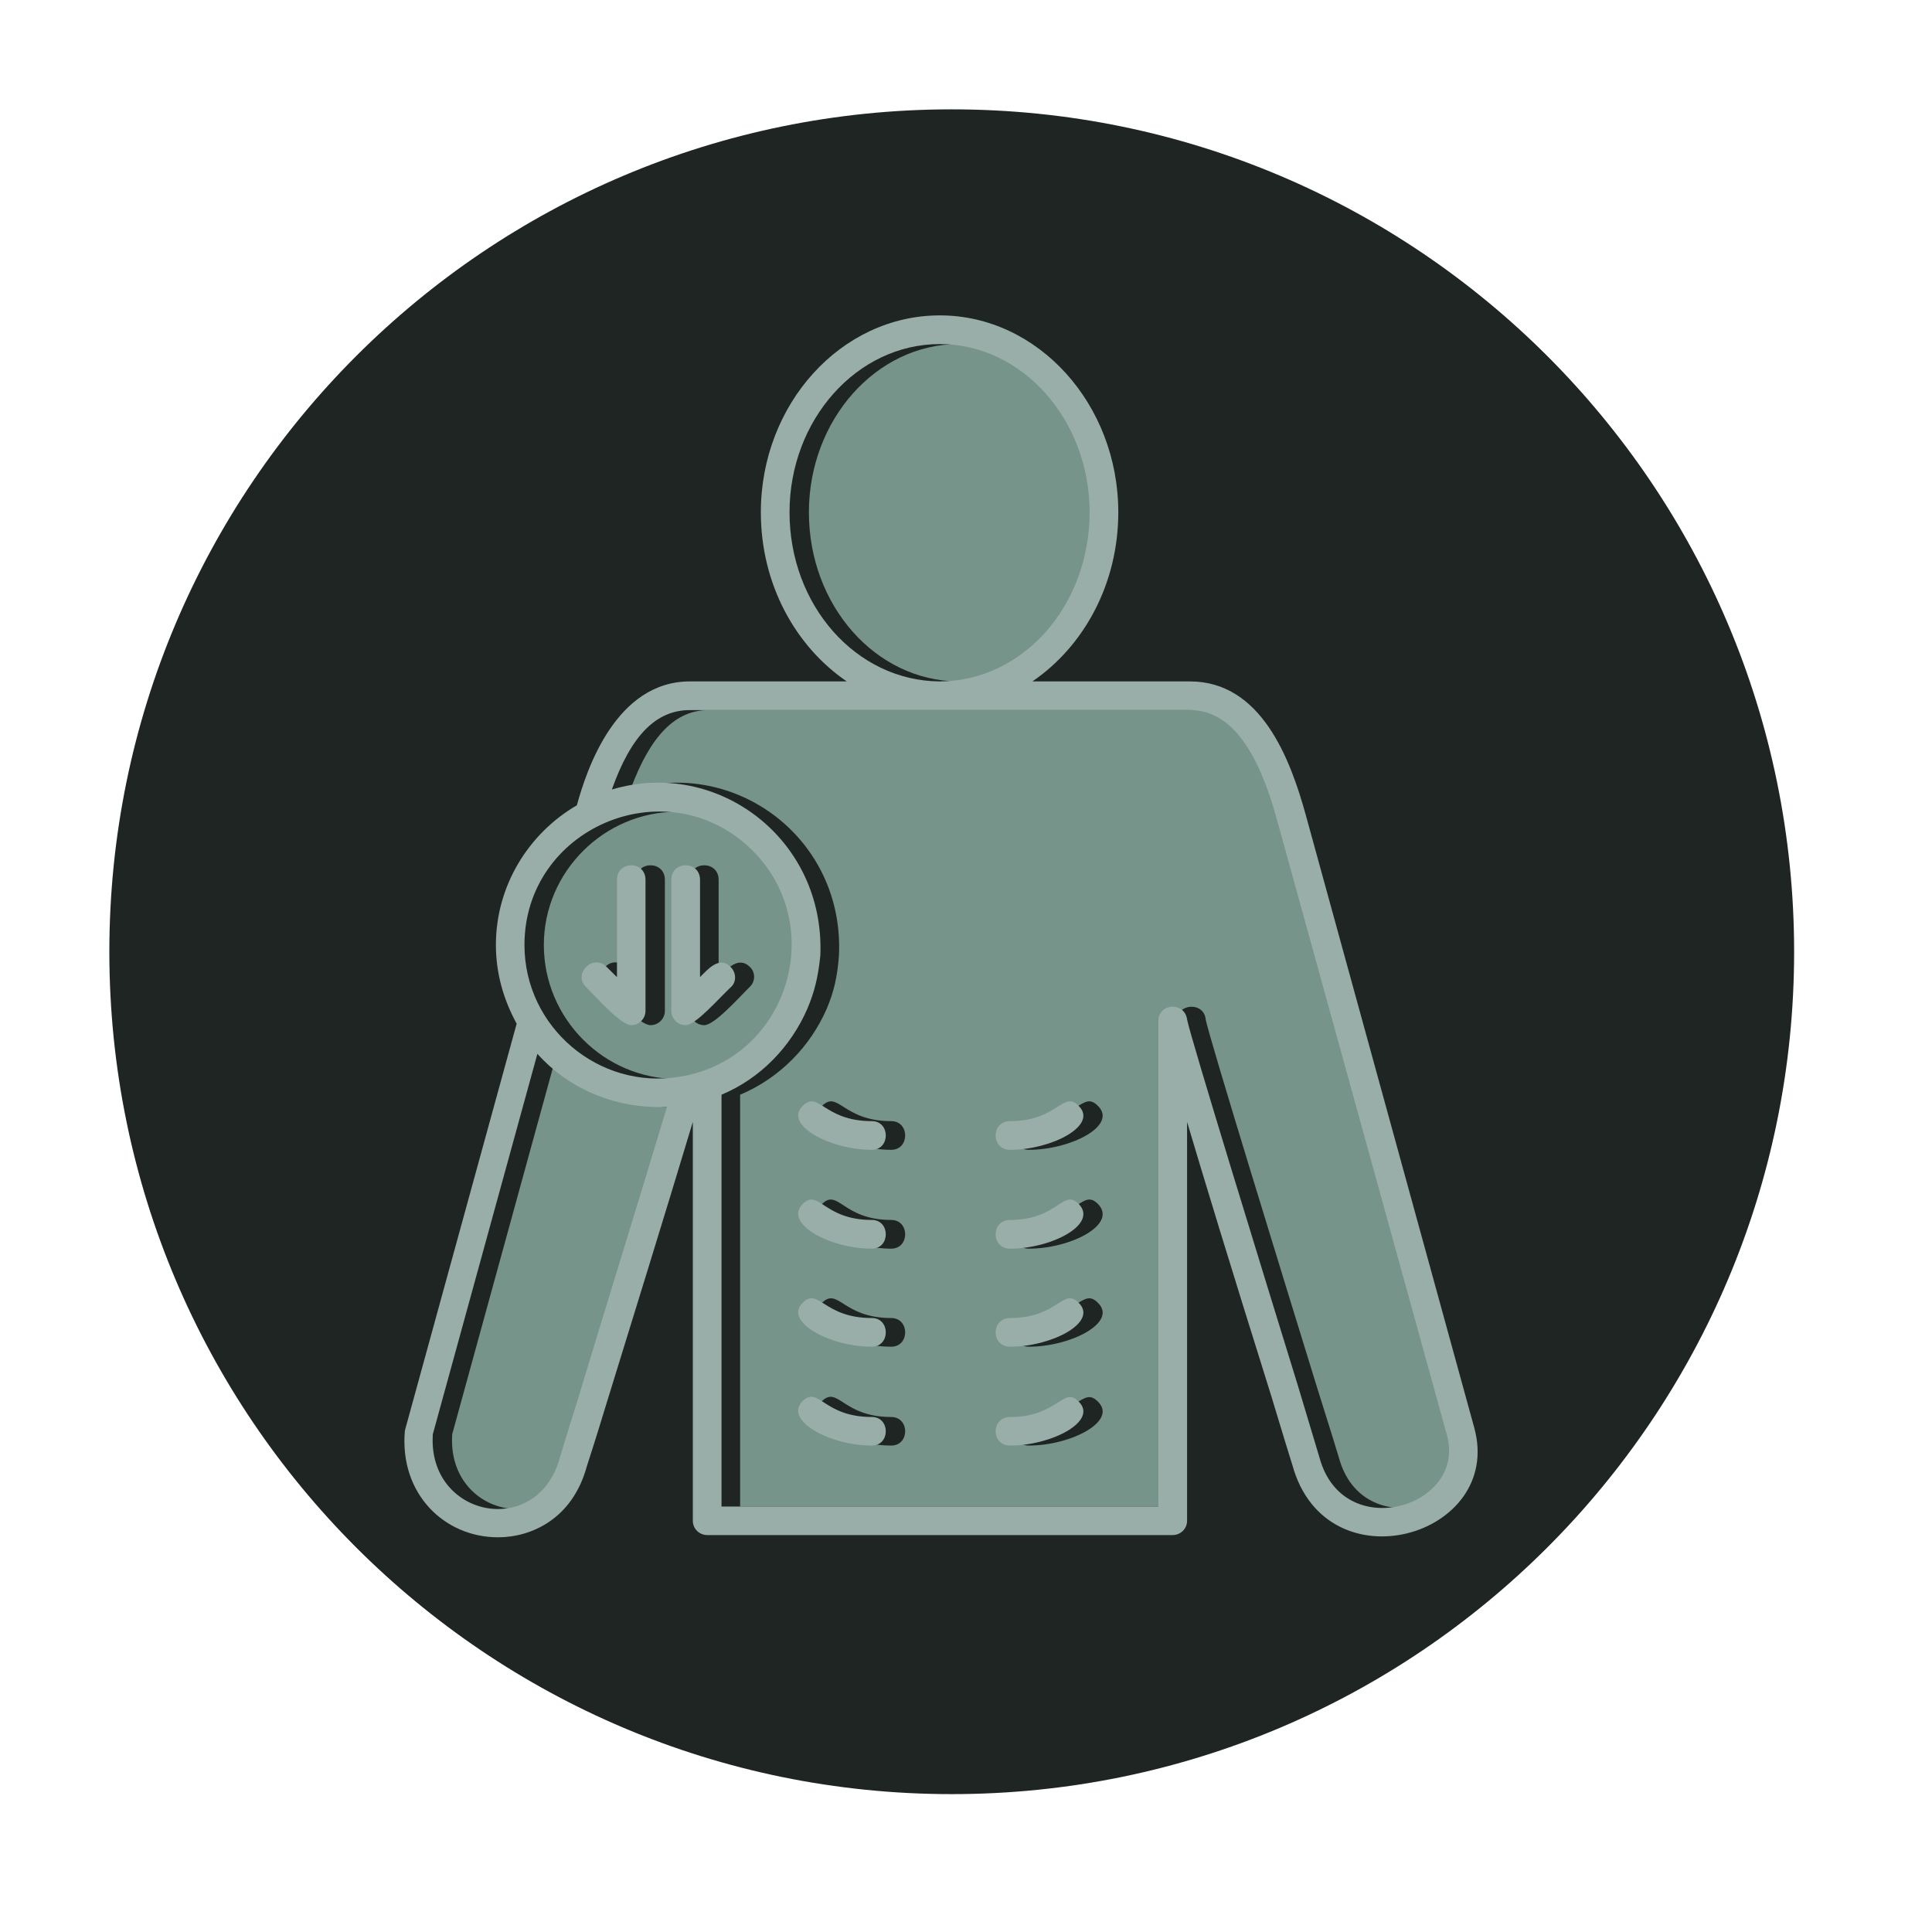
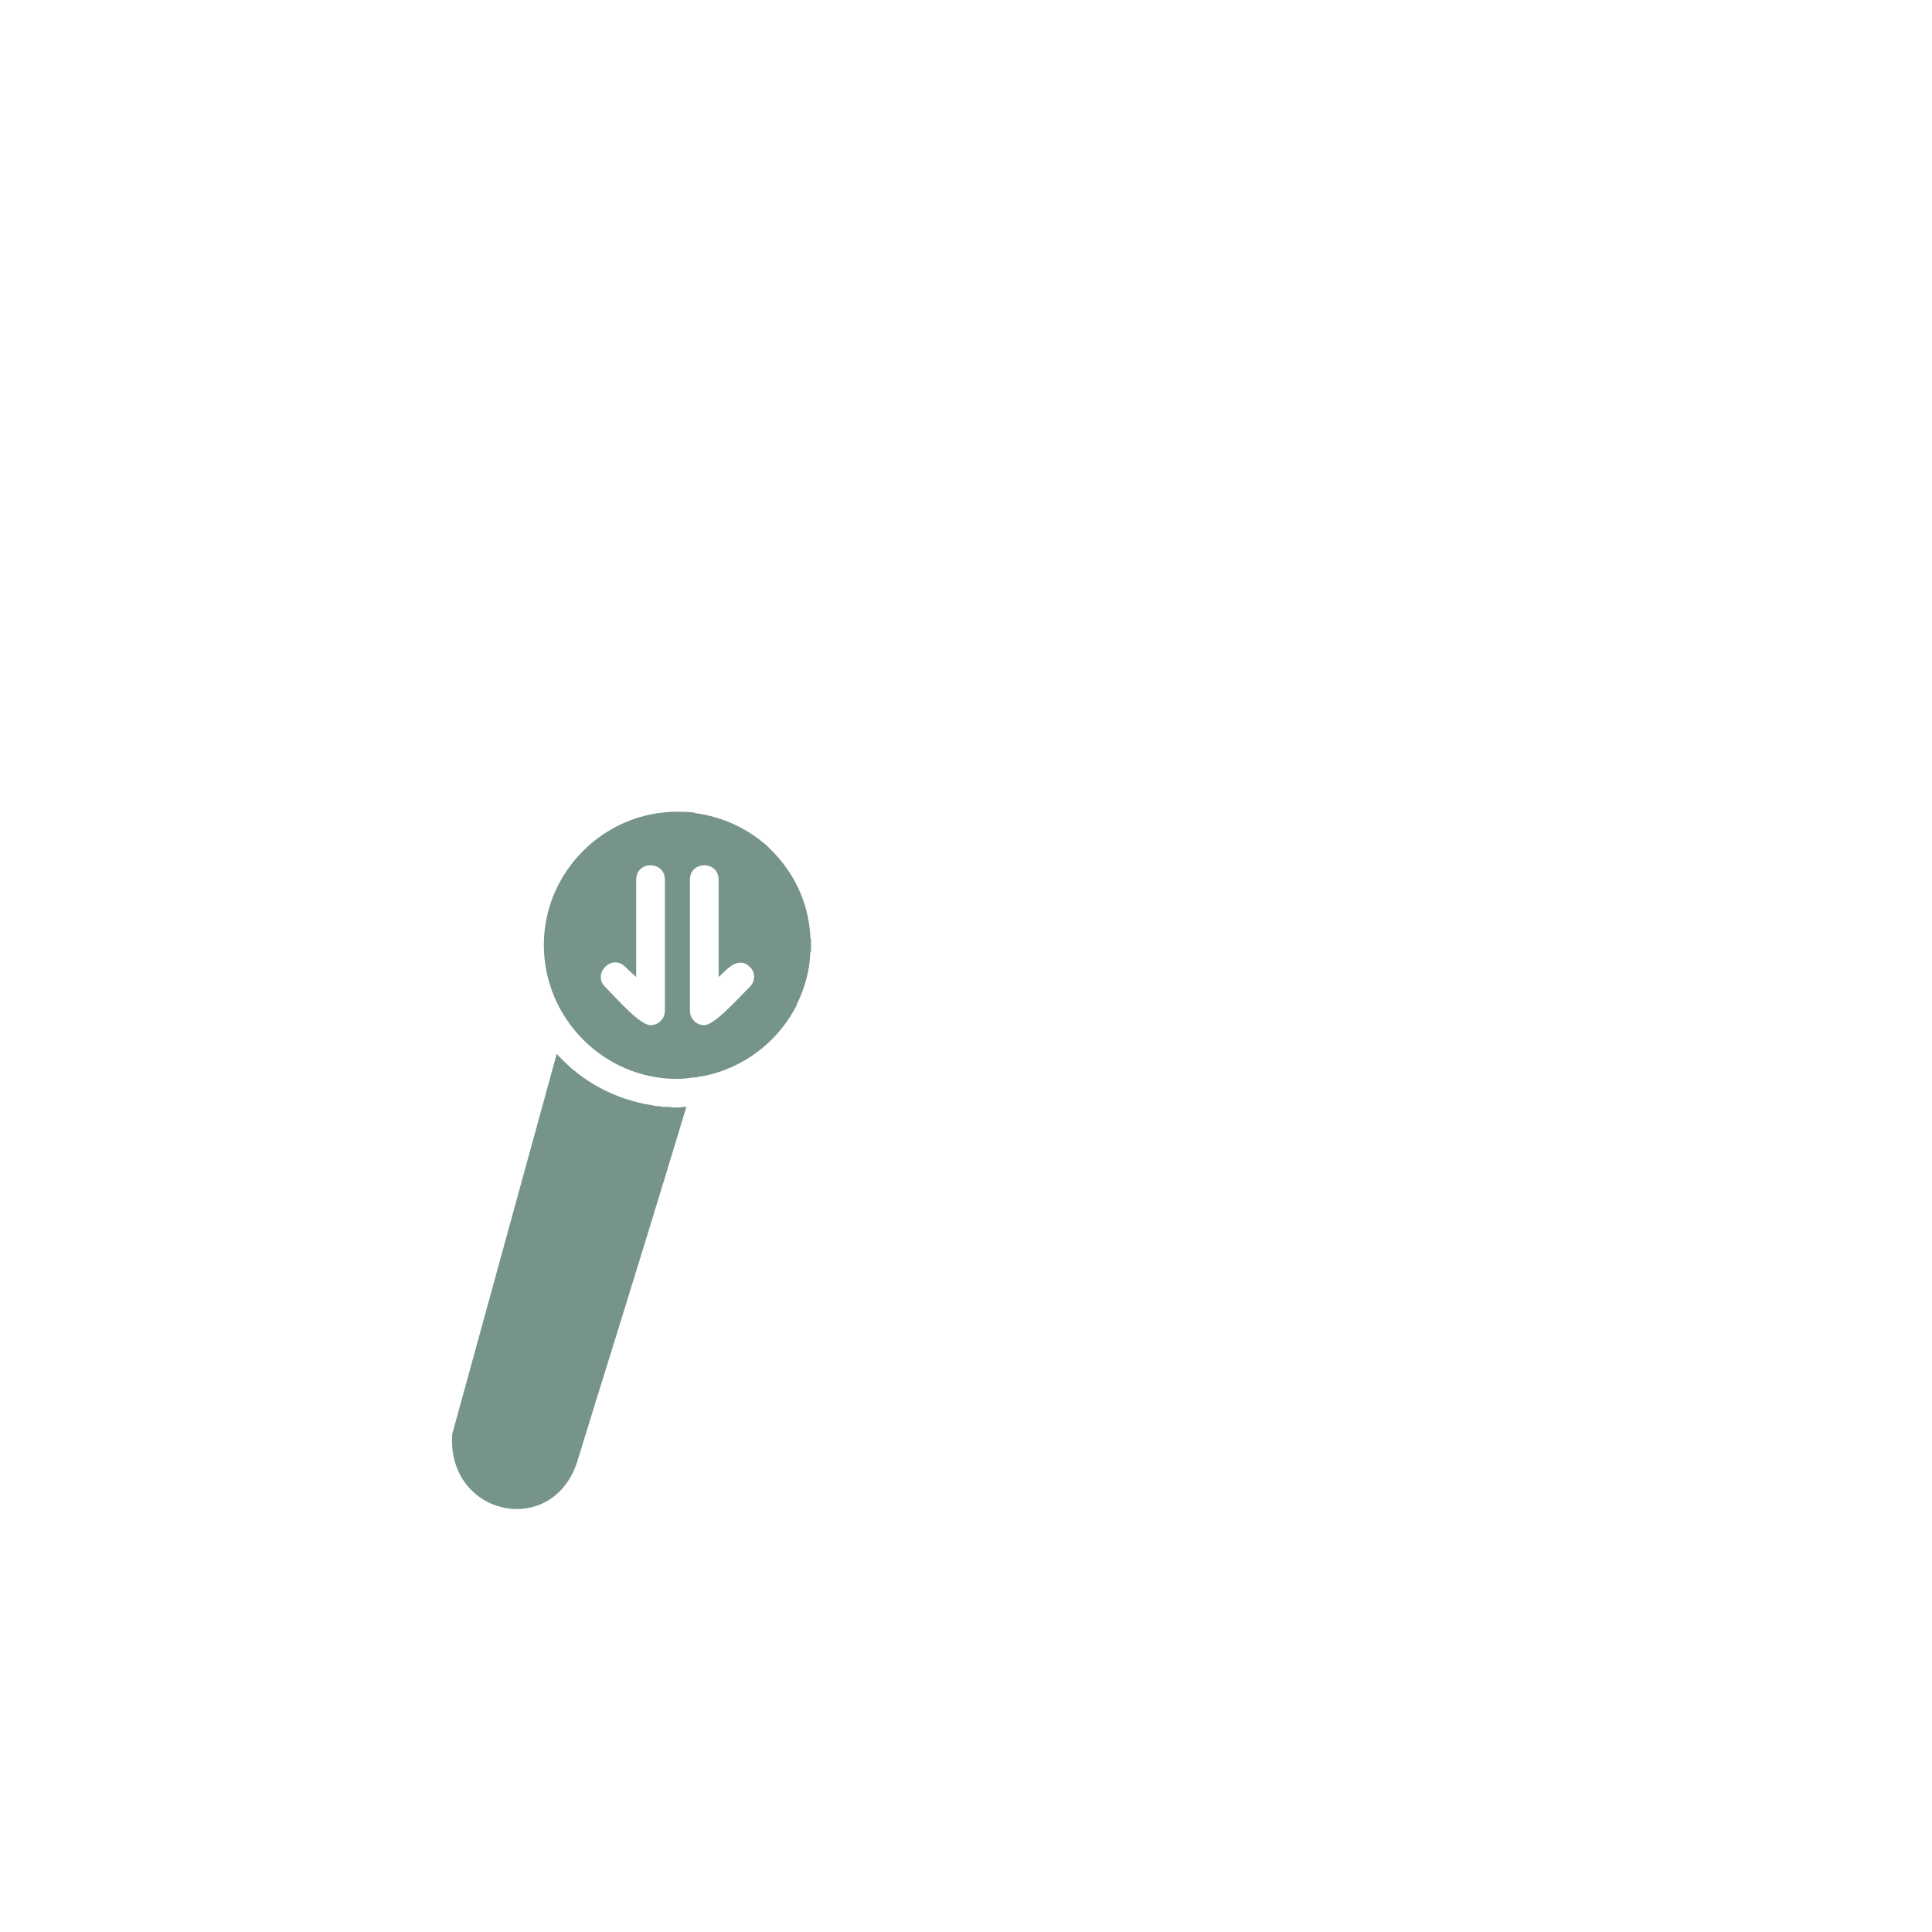
<svg xmlns="http://www.w3.org/2000/svg" width="67" zoomAndPan="magnify" viewBox="0 0 50.25 50.25" height="67" preserveAspectRatio="xMidYMid meet" version="1.0">
  <defs>
    <clipPath id="e100dc7089">
-       <path d="M 2.844 2.844 L 46.664 2.844 L 46.664 46.664 L 2.844 46.664 Z M 2.844 2.844 " clip-rule="nonzero" />
-     </clipPath>
+       </clipPath>
    <clipPath id="6cfdc286c6">
-       <path d="M 24.754 2.844 C 12.656 2.844 2.844 12.656 2.844 24.754 C 2.844 36.855 12.656 46.664 24.754 46.664 C 36.855 46.664 46.664 36.855 46.664 24.754 C 46.664 12.656 36.855 2.844 24.754 2.844 Z M 24.754 2.844 " clip-rule="nonzero" />
-     </clipPath>
+       </clipPath>
    <clipPath id="0a46ee82d6">
-       <path d="M 21 8.203 L 29 8.203 L 29 18 L 21 18 Z M 21 8.203 " clip-rule="nonzero" />
-     </clipPath>
+       </clipPath>
    <clipPath id="41f0999956">
-       <path d="M 10 8.203 L 39 8.203 L 39 40 L 10 40 Z M 10 8.203 " clip-rule="nonzero" />
-     </clipPath>
+       </clipPath>
  </defs>
  <g clip-path="url(#e100dc7089)">
    <g clip-path="url(#6cfdc286c6)">
      <path fill="#1f2523" d="M 2.844 2.844 L 46.664 2.844 L 46.664 46.664 L 2.844 46.664 Z M 2.844 2.844 " fill-opacity="1" fill-rule="nonzero" />
    </g>
  </g>
  <g clip-path="url(#0a46ee82d6)">
    <path fill="#76948a" d="M 21.039 13.324 C 21.039 15.746 22.77 17.703 24.914 17.723 L 24.969 17.723 C 27.109 17.703 28.844 15.746 28.844 13.324 C 28.844 10.922 27.094 8.949 24.93 8.949 C 22.789 8.949 21.039 10.922 21.039 13.324 Z M 21.039 13.324 " fill-opacity="1" fill-rule="evenodd" />
  </g>
  <path fill="#76948a" d="M 21.074 24.316 C 21.02 23.441 20.629 22.66 20.031 22.082 L 20.012 22.062 L 19.996 22.043 C 19.473 21.559 18.801 21.242 18.074 21.148 L 18.074 21.133 L 18.039 21.133 C 17.891 21.113 17.758 21.113 17.609 21.113 C 15.711 21.113 14.145 22.676 14.145 24.578 C 14.145 26.496 15.711 28.062 17.609 28.062 C 17.758 28.062 17.91 28.043 18.039 28.023 L 18.113 28.023 L 18.168 28.004 L 18.188 28.004 L 18.301 27.988 C 19.324 27.781 20.18 27.129 20.664 26.254 L 20.684 26.215 L 20.703 26.18 L 20.723 26.141 L 20.723 26.125 C 20.926 25.715 21.055 25.266 21.074 24.801 L 21.074 24.781 L 21.094 24.727 L 21.094 24.445 L 21.074 24.371 Z M 18.691 22.883 L 18.691 25.414 C 18.895 25.23 19.195 24.84 19.512 25.156 C 19.66 25.305 19.641 25.547 19.492 25.676 C 19.176 25.992 18.578 26.664 18.316 26.664 C 18.113 26.664 17.945 26.496 17.945 26.293 L 17.945 22.883 C 17.945 22.379 18.691 22.379 18.691 22.883 Z M 17.293 22.883 L 17.293 26.293 C 17.293 26.496 17.125 26.664 16.922 26.664 C 16.641 26.664 16.062 25.992 15.746 25.676 C 15.395 25.34 15.895 24.801 16.25 25.137 L 16.547 25.414 L 16.547 22.883 C 16.547 22.379 17.293 22.379 17.293 22.883 Z M 17.293 22.883 " fill-opacity="1" fill-rule="evenodd" />
  <path fill="#76948a" d="M 17.5 28.805 L 17.426 28.789 L 17.219 28.789 L 17.164 28.77 L 17.07 28.77 L 16.977 28.75 C 16.008 28.602 15.133 28.137 14.48 27.41 L 11.762 37.301 C 11.613 39.461 14.441 40.039 15.039 37.934 L 15.504 36.426 C 16.102 34.508 17.164 31.078 17.852 28.789 L 17.777 28.789 L 17.684 28.805 Z M 17.5 28.805 " fill-opacity="1" fill-rule="evenodd" />
-   <path fill="#76948a" d="M 21.82 24.855 C 21.781 25.398 21.691 25.789 21.504 26.234 C 21.074 27.223 20.273 28.043 19.25 28.473 L 19.25 39.184 L 30.613 39.184 L 30.613 26.551 C 30.613 26.086 31.32 26.051 31.359 26.516 C 31.453 27 33.406 33.332 34.246 36.055 C 34.637 37.301 34.805 37.84 34.824 37.914 C 35.438 40.168 38.641 39.199 38.121 37.34 L 33.742 21.41 C 33.184 19.398 32.457 18.469 31.453 18.469 L 18.43 18.469 C 17.574 18.469 16.922 19.117 16.398 20.535 C 19.137 19.715 21.969 21.82 21.82 24.855 Z M 21.375 28.77 C 21.801 28.34 21.914 29.16 23.18 29.16 C 23.664 29.16 23.664 29.906 23.18 29.906 C 22.082 29.906 20.871 29.254 21.375 28.77 Z M 21.375 31.32 C 21.801 30.895 21.914 31.73 23.18 31.73 C 23.664 31.73 23.664 32.477 23.18 32.477 C 22.082 32.477 20.871 31.824 21.375 31.32 Z M 21.375 33.891 C 21.801 33.465 21.914 34.281 23.18 34.281 C 23.664 34.281 23.664 35.027 23.18 35.027 C 22.082 35.027 20.871 34.375 21.375 33.891 Z M 21.375 36.445 C 21.801 36.035 21.914 36.855 23.18 36.855 C 23.664 36.855 23.664 37.598 23.18 37.598 C 22.082 37.598 20.871 36.945 21.375 36.445 Z M 26.758 29.906 C 26.273 29.906 26.273 29.16 26.758 29.16 C 28.023 29.16 28.152 28.34 28.562 28.77 C 29.066 29.273 27.855 29.906 26.758 29.906 Z M 26.758 32.477 C 26.273 32.477 26.273 31.73 26.758 31.73 C 28.023 31.73 28.152 30.895 28.562 31.32 C 29.066 31.844 27.855 32.477 26.758 32.477 Z M 26.758 35.027 C 26.273 35.027 26.273 34.281 26.758 34.281 C 28.023 34.281 28.152 33.465 28.562 33.891 C 29.066 34.395 27.855 35.027 26.758 35.027 Z M 26.758 37.598 C 26.273 37.598 26.273 36.855 26.758 36.855 C 28.023 36.855 28.152 36.035 28.562 36.461 C 29.066 36.965 27.855 37.598 26.758 37.598 Z M 26.758 37.598 " fill-opacity="1" fill-rule="evenodd" />
  <g clip-path="url(#41f0999956)">
    <path fill="#99aea8" d="M 21.336 24.855 C 21.281 25.398 21.188 25.789 21 26.234 C 20.57 27.223 19.789 28.043 18.766 28.473 L 18.766 39.184 L 30.129 39.184 L 30.129 26.551 C 30.129 26.086 30.816 26.051 30.875 26.516 C 30.969 27 32.922 33.332 33.762 36.055 C 34.133 37.301 34.301 37.84 34.32 37.914 C 34.934 40.168 38.141 39.199 37.637 37.34 L 33.238 21.41 C 32.699 19.398 31.953 18.469 30.949 18.469 L 17.945 18.469 C 17.07 18.469 16.418 19.117 15.914 20.535 C 18.652 19.715 21.465 21.82 21.336 24.855 Z M 22.023 17.723 C 20.684 16.809 19.789 15.188 19.789 13.324 C 19.789 10.512 21.875 8.203 24.445 8.203 C 27 8.203 29.086 10.512 29.086 13.324 C 29.086 15.188 28.191 16.809 26.852 17.723 L 30.949 17.723 C 32.793 17.723 33.555 19.715 33.965 21.207 L 38.344 37.133 C 39.125 39.965 34.488 41.305 33.613 38.102 C 33.594 38.047 33.352 37.262 33.055 36.277 C 31.973 32.828 31.301 30.613 30.875 29.18 L 30.875 39.555 C 30.875 39.762 30.707 39.926 30.5 39.926 L 18.395 39.926 C 18.188 39.926 18.02 39.762 18.02 39.555 L 18.02 29.18 C 17.332 31.469 16.305 34.785 15.73 36.648 C 15.488 37.449 15.281 38.082 15.262 38.141 C 14.891 39.5 13.828 39.984 12.953 39.984 C 11.555 39.984 10.383 38.848 10.531 37.207 L 13.438 26.625 C 13.102 26.012 12.898 25.324 12.898 24.578 C 12.898 23.031 13.754 21.672 15.004 20.945 C 15.262 19.996 16.027 17.723 17.945 17.723 Z M 17.684 28.004 C 20.535 27.539 21.578 24 19.492 22.043 C 17.273 19.977 13.641 21.559 13.641 24.578 C 13.641 26.719 15.578 28.359 17.684 28.004 Z M 24.43 17.723 C 26.609 17.723 28.34 15.746 28.34 13.324 C 28.34 10.922 26.59 8.949 24.445 8.949 C 22.285 8.949 20.535 10.922 20.535 13.324 C 20.535 15.746 22.266 17.703 24.43 17.723 Z M 11.258 37.301 C 11.109 39.461 13.957 40.039 14.555 37.934 C 14.574 37.879 14.703 37.43 15.02 36.426 C 15.598 34.508 16.66 31.078 17.348 28.789 C 16.082 28.844 14.852 28.379 13.977 27.41 Z M 22.676 29.906 C 21.578 29.906 20.387 29.254 20.871 28.77 C 21.297 28.34 21.41 29.16 22.676 29.16 C 23.16 29.16 23.16 29.906 22.676 29.906 Z M 22.676 32.477 C 21.578 32.477 20.387 31.824 20.871 31.32 C 21.297 30.895 21.41 31.73 22.676 31.73 C 23.16 31.73 23.16 32.477 22.676 32.477 Z M 22.676 35.027 C 21.578 35.027 20.387 34.375 20.871 33.891 C 21.297 33.465 21.41 34.281 22.676 34.281 C 23.16 34.281 23.16 35.027 22.676 35.027 Z M 22.676 37.598 C 21.578 37.598 20.387 36.945 20.871 36.445 C 21.297 36.035 21.41 36.855 22.676 36.855 C 23.16 36.855 23.16 37.598 22.676 37.598 Z M 26.273 29.906 C 25.77 29.906 25.77 29.16 26.273 29.16 C 27.52 29.16 27.652 28.34 28.062 28.77 C 28.562 29.273 27.352 29.906 26.273 29.906 Z M 26.273 32.477 C 25.77 32.477 25.77 31.73 26.273 31.73 C 27.52 31.73 27.652 30.895 28.062 31.32 C 28.562 31.844 27.352 32.477 26.273 32.477 Z M 26.273 35.027 C 25.77 35.027 25.77 34.281 26.273 34.281 C 27.52 34.281 27.652 33.465 28.062 33.891 C 28.562 34.395 27.352 35.027 26.273 35.027 Z M 26.273 37.598 C 25.77 37.598 25.77 36.855 26.273 36.855 C 27.52 36.855 27.652 36.035 28.062 36.461 C 28.562 36.965 27.352 37.598 26.273 37.598 Z M 16.418 26.664 C 16.156 26.664 15.562 25.992 15.246 25.676 C 14.891 25.34 15.41 24.801 15.766 25.137 L 16.047 25.414 L 16.047 22.883 C 16.047 22.379 16.789 22.379 16.789 22.883 L 16.789 26.293 C 16.789 26.496 16.621 26.664 16.418 26.664 Z M 17.832 26.664 C 17.629 26.664 17.461 26.496 17.461 26.293 L 17.461 22.883 C 17.461 22.379 18.207 22.379 18.207 22.883 L 18.207 25.414 C 18.395 25.23 18.711 24.84 19.008 25.156 C 19.156 25.305 19.156 25.547 19.008 25.676 C 18.672 25.992 18.094 26.664 17.832 26.664 Z M 17.832 26.664 " fill-opacity="1" fill-rule="evenodd" />
  </g>
</svg>